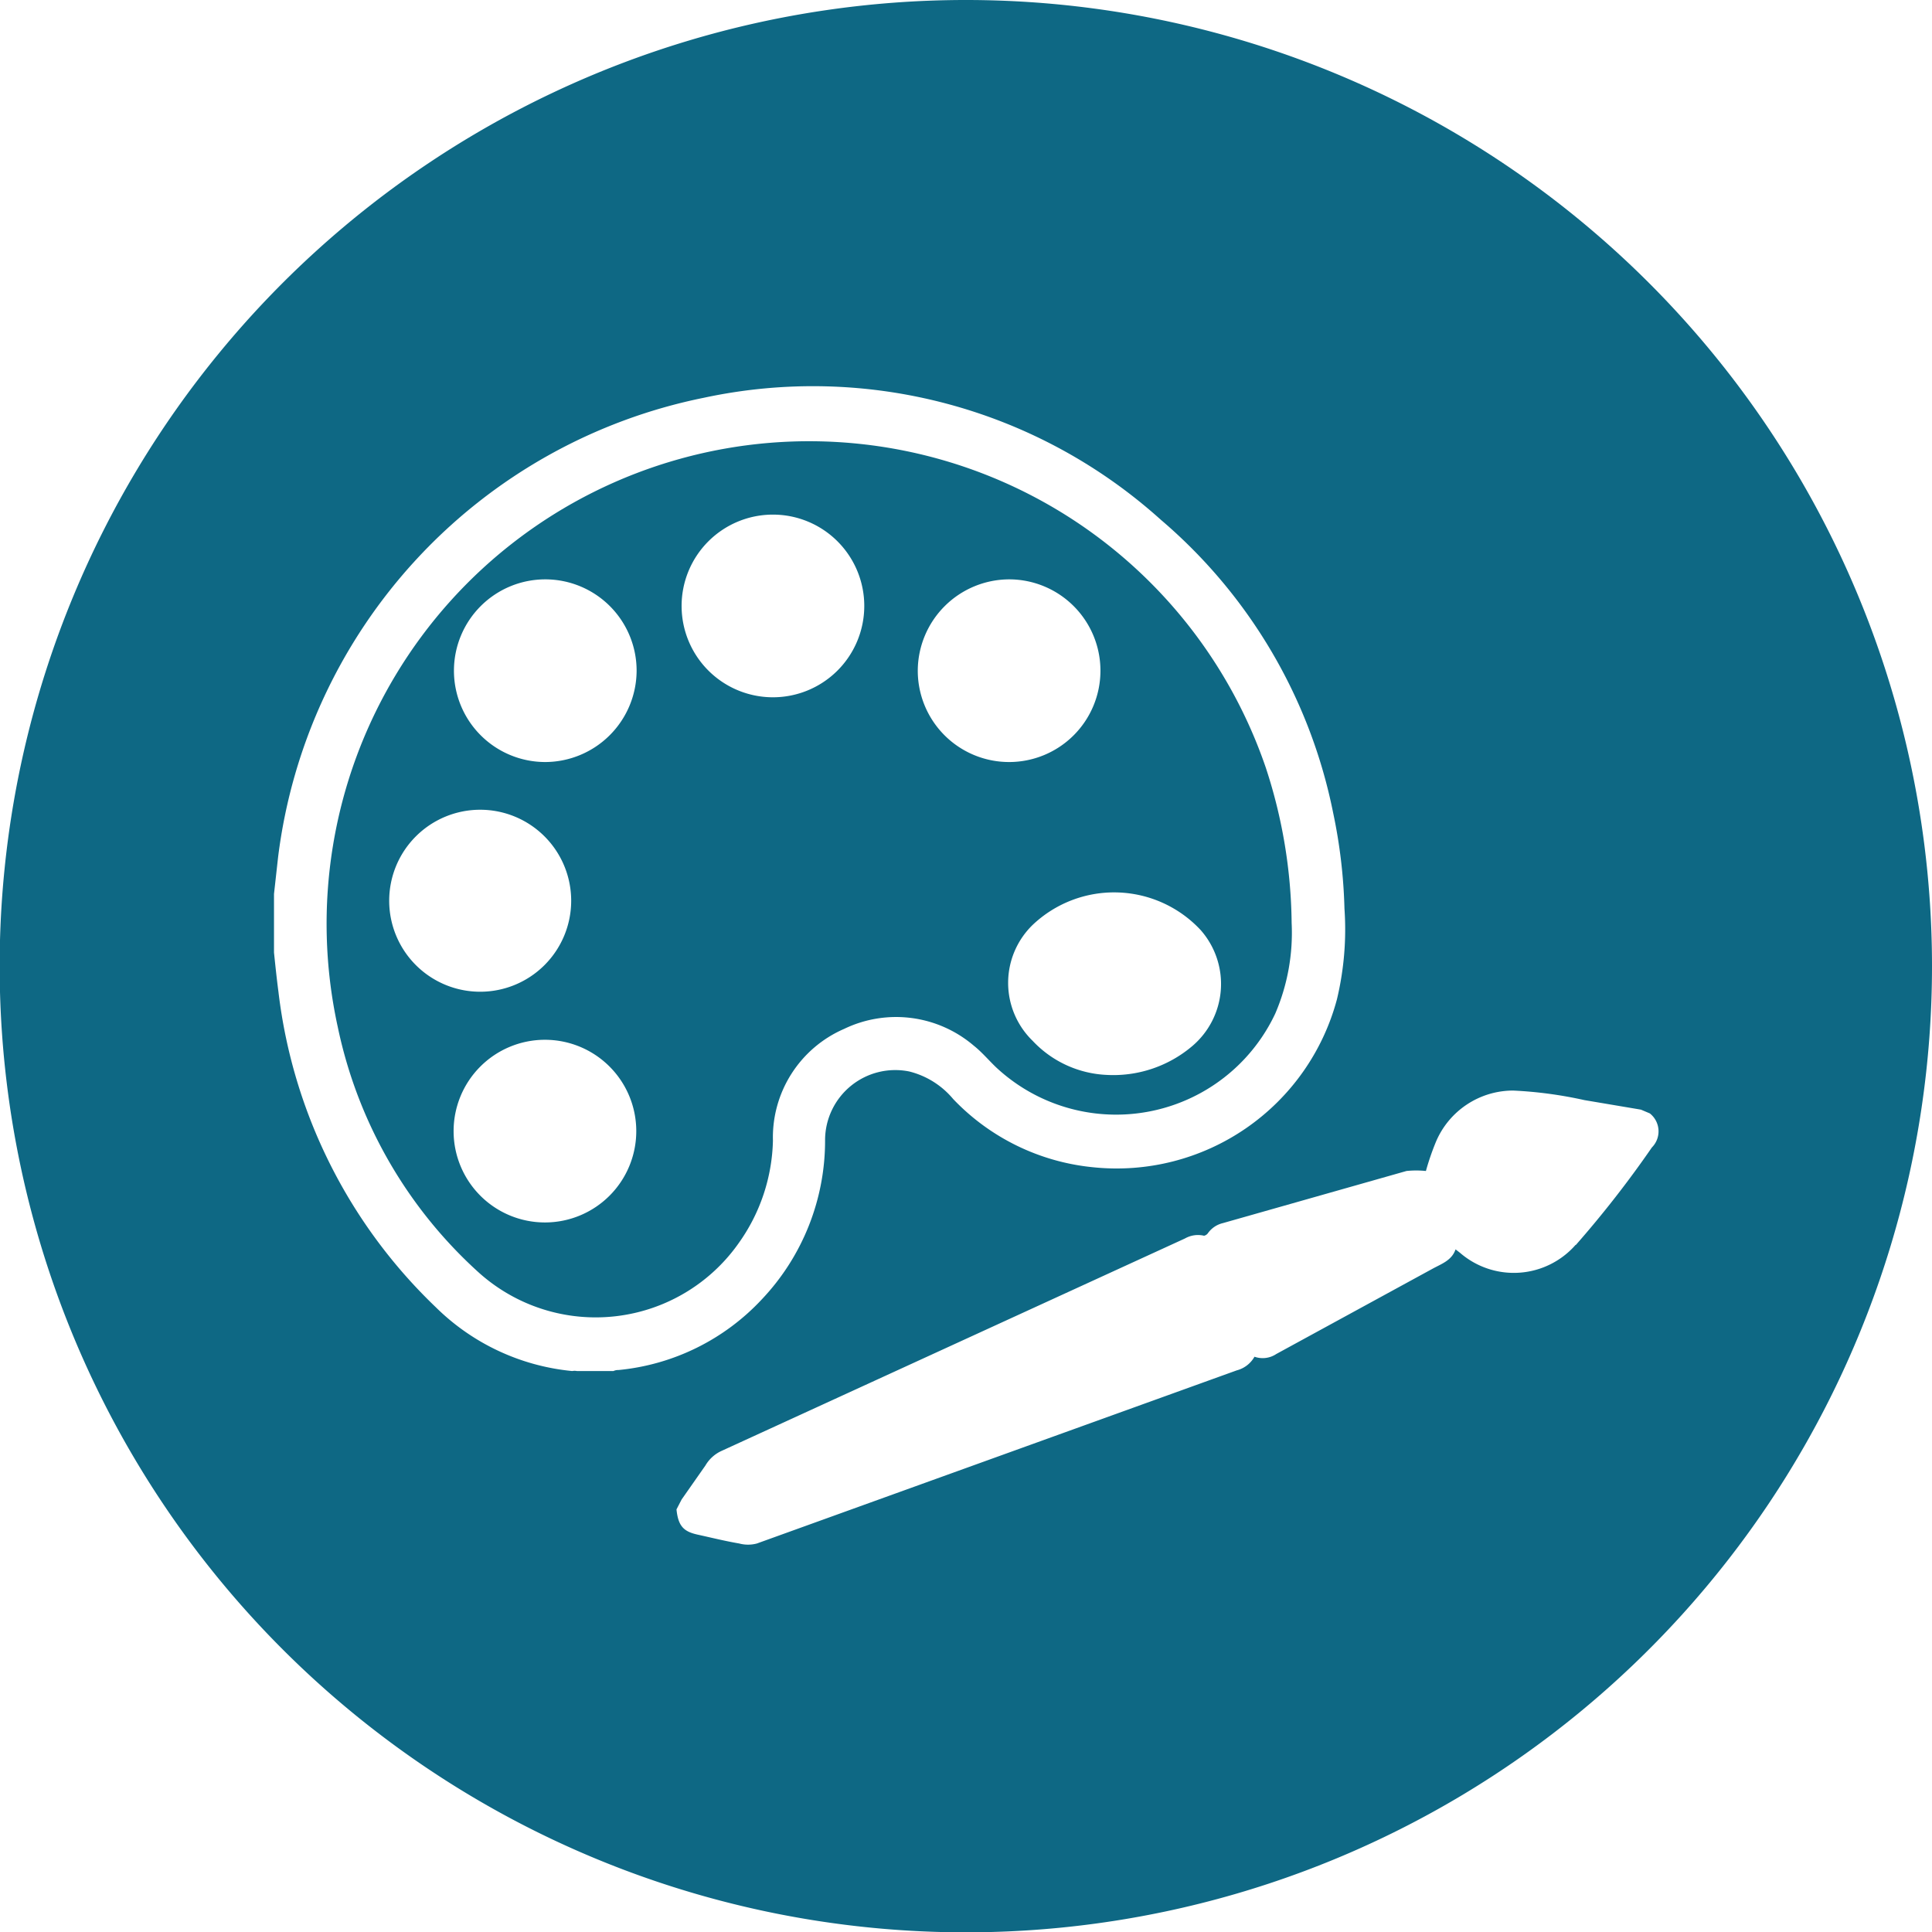
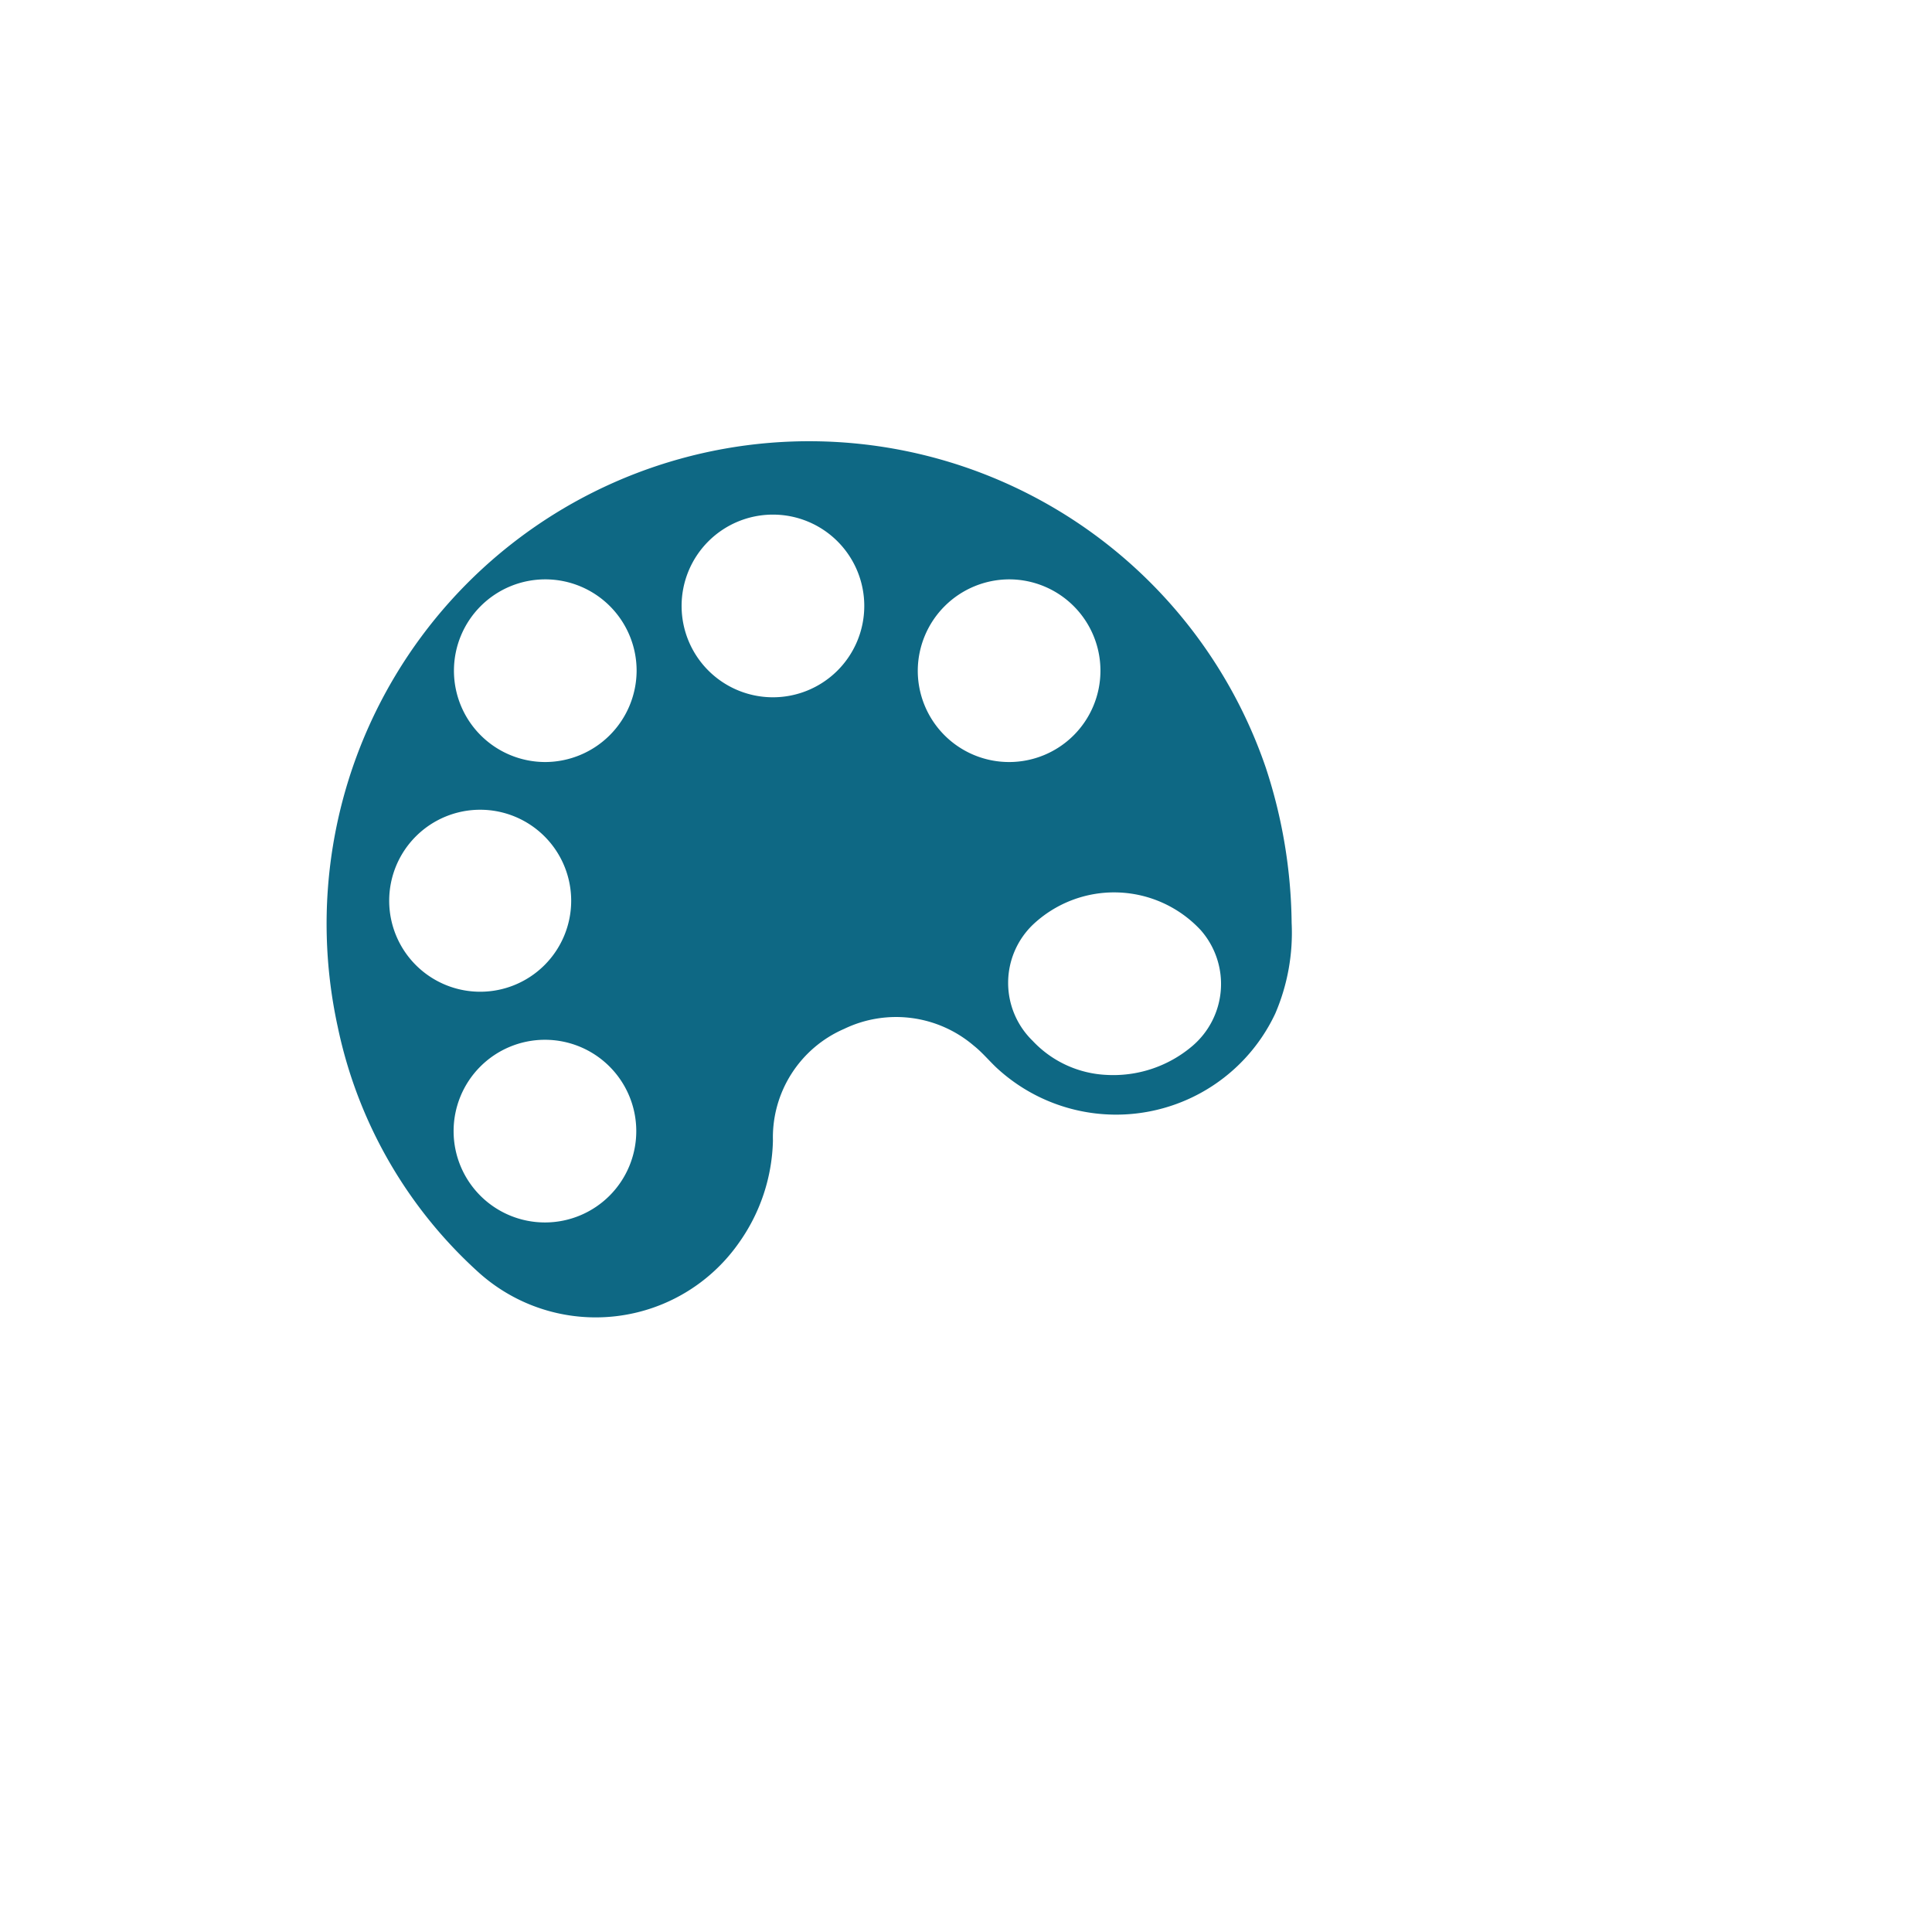
<svg xmlns="http://www.w3.org/2000/svg" viewBox="0 0 56.69 56.69">
  <path d="M24.77,30.19a3.51,3.51,0,0,1,3.8.49c.24.19.44.43.66.64a5.16,5.16,0,0,0,8.19-1.58,6,6,0,0,0,.48-2.66,15,15,0,0,0-.76-4.56A14.16,14.16,0,0,0,9.91,30.13a13.39,13.39,0,0,0,4.15,7.22,5.13,5.13,0,0,0,7.62-.88,5.38,5.38,0,0,0,1-3A3.47,3.47,0,0,1,24.77,30.19Zm10.46-2.9a2.39,2.39,0,0,1-.24,3.4,3.58,3.58,0,0,1-2.53.85,3.17,3.17,0,0,1-2.16-1,2.37,2.37,0,0,1,0-3.4A3.47,3.47,0,0,1,35.23,27.29ZM29.61,17a2.68,2.68,0,1,1-2.68,2.66A2.69,2.69,0,0,1,29.61,17ZM11.42,26.43a2.67,2.67,0,1,1,2.67,2.67A2.67,2.67,0,0,1,11.42,26.43ZM16,35.87a2.68,2.68,0,1,1,2.67-2.69A2.68,2.68,0,0,1,16,35.87Zm0-13.51a2.68,2.68,0,1,1,2.68-2.67A2.69,2.69,0,0,1,16,22.36Zm4-4.58a2.68,2.68,0,1,1,2.66,2.68A2.68,2.68,0,0,1,20,17.78Z" style="fill:#0E6884" />
-   <path d="M28.35,0A28.35,28.35,0,1,0,56.69,28.35,28.35,28.35,0,0,0,28.35,0ZM18,40.23H16.93a.37.37,0,0,0-.14,0,6.59,6.59,0,0,1-4-1.87,15.29,15.29,0,0,1-4.62-9.26c-.05-.38-.09-.76-.13-1.15V26.23l.12-1.08A15.73,15.73,0,0,1,20.66,11.67a15.25,15.25,0,0,1,13.4,3.58,15.22,15.22,0,0,1,5.06,8.61,15.41,15.41,0,0,1,.33,2.8,8.82,8.82,0,0,1-.22,2.66,6.69,6.69,0,0,1-7.16,4.93,6.55,6.55,0,0,1-4.1-2,2.45,2.45,0,0,0-1.29-.81,2.06,2.06,0,0,0-2.47,2,6.77,6.77,0,0,1-1.85,4.68,6.61,6.61,0,0,1-4.21,2.08A.33.33,0,0,0,18,40.23Zm28.23-3.7a2.41,2.41,0,0,1-3.39.23l-.13-.1c-.11.32-.4.42-.66.56l-4.6,2.51a.72.72,0,0,1-.64.08.84.84,0,0,1-.52.4L22.21,45.29a1,1,0,0,1-.52,0c-.41-.07-.81-.17-1.22-.26s-.57-.25-.62-.74L20,44l.7-1a1.05,1.05,0,0,1,.48-.43l13.59-6.23a.77.77,0,0,1,.56-.08.19.19,0,0,0,.11-.07.75.75,0,0,1,.44-.3l5.39-1.53a2.72,2.72,0,0,1,.57,0,7.53,7.53,0,0,1,.3-.87A2.46,2.46,0,0,1,44.4,32a12.21,12.21,0,0,1,2.09.28l1.66.28.26.11a.67.67,0,0,1,.06,1A31.15,31.15,0,0,1,46.24,36.53Z" style="fill:#0E6884" />
</svg>